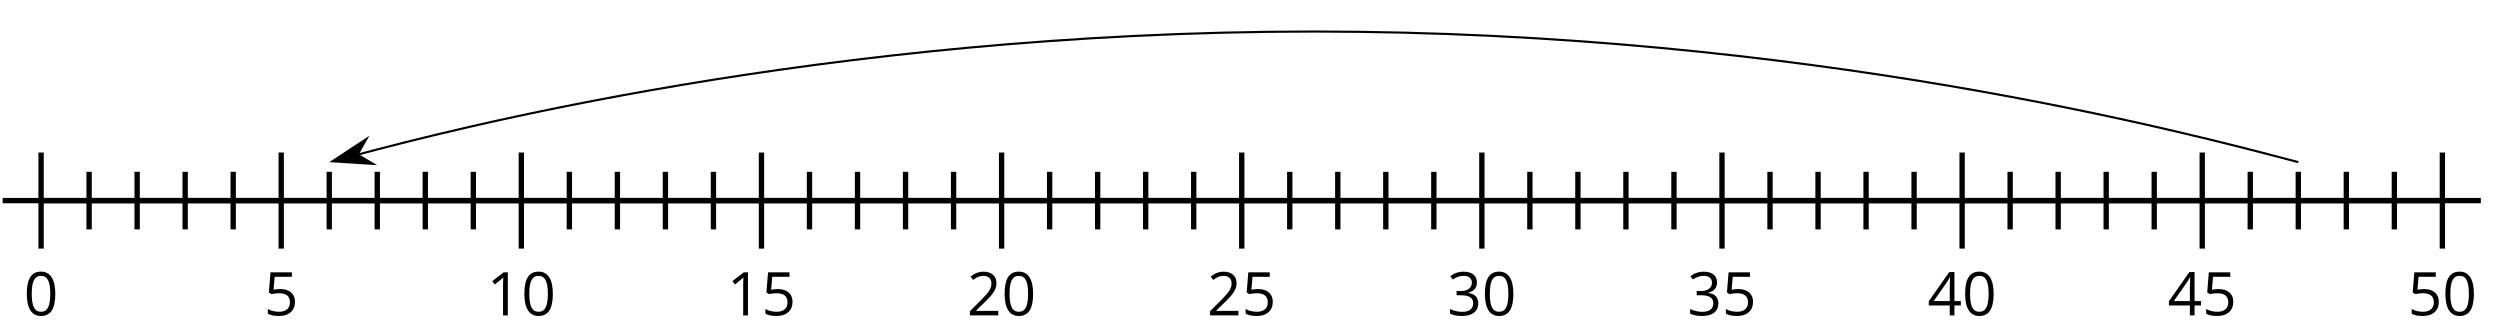
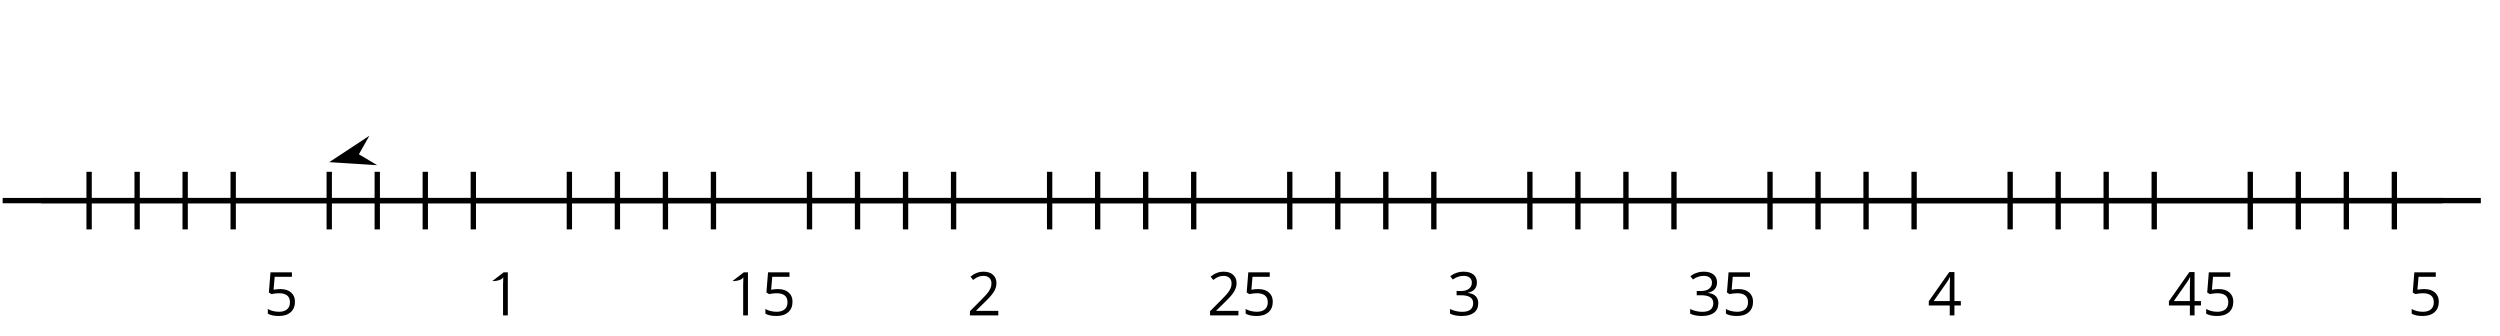
<svg xmlns="http://www.w3.org/2000/svg" xmlns:xlink="http://www.w3.org/1999/xlink" height="62.999pt" version="1.1" viewBox="-72 -72 468.498 62.999" width="468.498pt">
  <defs>
-     <path d="M5.906 -4.05C5.906 -5.398 5.68 -6.425 5.227 -7.138C4.768 -7.851 4.105 -8.204 3.227 -8.204C2.326 -8.204 1.657 -7.862 1.221 -7.182S0.564 -5.459 0.564 -4.05C0.564 -2.685 0.79 -1.652 1.243 -0.95C1.696 -0.243 2.359 0.11 3.227 0.11C4.133 0.11 4.807 -0.232 5.249 -0.923C5.685 -1.613 5.906 -2.652 5.906 -4.05ZM1.492 -4.05C1.492 -5.227 1.63 -6.077 1.906 -6.608C2.182 -7.144 2.624 -7.409 3.227 -7.409C3.84 -7.409 4.282 -7.138 4.553 -6.597C4.829 -6.061 4.967 -5.21 4.967 -4.05S4.829 -2.039 4.553 -1.492C4.282 -0.95 3.84 -0.68 3.227 -0.68C2.624 -0.68 2.182 -0.95 1.906 -1.481C1.63 -2.022 1.492 -2.873 1.492 -4.05Z" id="g1-16" />
-     <path d="M3.95 0V-8.077H3.177L1.039 -6.425L1.525 -5.796C2.304 -6.431 2.746 -6.79 2.84 -6.873S3.022 -7.039 3.099 -7.116C3.072 -6.691 3.055 -6.238 3.055 -5.757V0H3.95Z" id="g1-17" />
+     <path d="M3.95 0V-8.077H3.177L1.039 -6.425C2.304 -6.431 2.746 -6.79 2.84 -6.873S3.022 -7.039 3.099 -7.116C3.072 -6.691 3.055 -6.238 3.055 -5.757V0H3.95Z" id="g1-17" />
    <path d="M5.862 0V-0.851H1.707V-0.895L3.475 -2.624C4.265 -3.392 4.801 -4.022 5.088 -4.525S5.519 -5.53 5.519 -6.044C5.519 -6.702 5.304 -7.221 4.873 -7.613C4.442 -8 3.845 -8.193 3.088 -8.193C2.21 -8.193 1.403 -7.884 0.657 -7.265L1.144 -6.641C1.514 -6.934 1.845 -7.133 2.144 -7.243C2.448 -7.354 2.762 -7.409 3.099 -7.409C3.564 -7.409 3.928 -7.282 4.188 -7.028C4.448 -6.779 4.58 -6.436 4.58 -6.006C4.58 -5.702 4.53 -5.414 4.425 -5.149S4.166 -4.613 3.961 -4.332S3.326 -3.586 2.68 -2.928L0.552 -0.79V0H5.862Z" id="g1-18" />
    <path d="M5.558 -6.177C5.558 -6.801 5.343 -7.293 4.906 -7.657C4.47 -8.011 3.862 -8.193 3.077 -8.193C2.597 -8.193 2.144 -8.122 1.713 -7.967C1.276 -7.823 0.895 -7.613 0.564 -7.354L1.028 -6.735C1.431 -6.994 1.785 -7.171 2.099 -7.265S2.746 -7.409 3.099 -7.409C3.564 -7.409 3.934 -7.298 4.199 -7.072C4.475 -6.845 4.608 -6.536 4.608 -6.144C4.608 -5.652 4.425 -5.265 4.055 -4.983C3.685 -4.707 3.188 -4.569 2.558 -4.569H1.751V-3.779H2.547C4.088 -3.779 4.856 -3.287 4.856 -2.309C4.856 -1.215 4.16 -0.669 2.762 -0.669C2.409 -0.669 2.033 -0.713 1.635 -0.807C1.243 -0.895 0.867 -1.028 0.519 -1.199V-0.326C0.856 -0.166 1.199 -0.05 1.558 0.011C1.912 0.077 2.304 0.11 2.729 0.11C3.713 0.11 4.47 -0.099 5.006 -0.508C5.541 -0.923 5.807 -1.519 5.807 -2.287C5.807 -2.823 5.652 -3.26 5.337 -3.591S4.541 -4.127 3.895 -4.21V-4.254C4.425 -4.365 4.834 -4.586 5.127 -4.912C5.414 -5.238 5.558 -5.663 5.558 -6.177Z" id="g1-19" />
    <path d="M6.243 -1.856V-2.691H5.044V-8.122H4.072L0.238 -2.657V-1.856H4.166V0H5.044V-1.856H6.243ZM4.166 -2.691H1.155L3.68 -6.282C3.834 -6.514 4 -6.807 4.177 -7.16H4.221C4.182 -6.497 4.166 -5.901 4.166 -5.376V-2.691Z" id="g1-20" />
    <path d="M3.077 -4.934C2.657 -4.934 2.238 -4.89 1.812 -4.807L2.017 -7.232H5.249V-8.077H1.232L0.928 -4.298L1.403 -3.994C1.989 -4.099 2.459 -4.155 2.807 -4.155C4.188 -4.155 4.878 -3.591 4.878 -2.464C4.878 -1.884 4.696 -1.442 4.343 -1.138C3.978 -0.834 3.475 -0.68 2.829 -0.68C2.459 -0.68 2.077 -0.729 1.696 -0.818C1.315 -0.917 0.994 -1.044 0.735 -1.21V-0.326C1.215 -0.033 1.906 0.11 2.818 0.11C3.751 0.11 4.486 -0.127 5.017 -0.602C5.553 -1.077 5.818 -1.735 5.818 -2.569C5.818 -3.304 5.575 -3.878 5.083 -4.298C4.597 -4.724 3.928 -4.934 3.077 -4.934Z" id="g1-21" />
  </defs>
  <g id="page1">
    <path d="M-71.5 -34.41H392.907" fill="none" stroke="#000000" stroke-linejoin="bevel" stroke-miterlimit="10.037" stroke-width="1" />
    <path d="M-55.301 -29.012V-39.809M-46.301 -29.012V-39.809M-37.301 -29.012V-39.809M-28.301 -29.012V-39.809M-10.301 -29.012V-39.809M-1.301 -29.012V-39.809M7.699 -29.012V-39.809M16.699 -29.012V-39.809M34.699 -29.012V-39.809M43.7 -29.012V-39.809M52.7 -29.012V-39.809M61.7 -29.012V-39.809M79.7 -29.012V-39.809M88.7 -29.012V-39.809M97.7 -29.012V-39.809M106.7 -29.012V-39.809M124.7 -29.012V-39.809M133.7 -29.012V-39.809M142.7 -29.012V-39.809M151.7 -29.012V-39.809M169.7 -29.012V-39.809M178.7 -29.012V-39.809M187.7 -29.012V-39.809M196.699 -29.012V-39.809M214.699 -29.012V-39.809M223.699 -29.012V-39.809M232.699 -29.012V-39.809M241.699 -29.012V-39.809M259.699 -29.012V-39.809M268.699 -29.012V-39.809M277.699 -29.012V-39.809M286.699 -29.012V-39.809M304.699 -29.012V-39.809M313.699 -29.012V-39.809M322.699 -29.012V-39.809M331.699 -29.012V-39.809M349.699 -29.012V-39.809M358.699 -29.012V-39.809M367.699 -29.012V-39.809M376.699 -29.012V-39.809" fill="none" stroke="#000000" stroke-linejoin="bevel" stroke-miterlimit="10.037" stroke-width="1" />
-     <path d="M-64.301 -25.41V-43.41M-19.301 -25.41V-43.41M25.699 -25.41V-43.41M70.7 -25.41V-43.41M115.7 -25.41V-43.41M160.7 -25.41V-43.41M205.699 -25.41V-43.41M250.699 -25.41V-43.41M295.699 -25.41V-43.41M340.699 -25.41V-43.41M385.699 -25.41V-43.41" fill="none" stroke="#000000" stroke-linejoin="bevel" stroke-miterlimit="10.037" stroke-width="1" />
    <path d="M-64.301 -34.41H385.699" fill="none" stroke="#000000" stroke-linejoin="bevel" stroke-miterlimit="10.037" stroke-width="1" />
    <g transform="matrix(1 0 0 1 -10.271 46.927)">
      <use x="-57.273" xlink:href="#g1-16" y="-59.821" />
    </g>
    <g transform="matrix(1 0 0 1 34.73 46.927)">
      <use x="-57.273" xlink:href="#g1-21" y="-59.821" />
    </g>
    <g transform="matrix(1 0 0 1 76.487 46.927)">
      <use x="-57.273" xlink:href="#g1-17" y="-59.821" />
      <use x="-50.788" xlink:href="#g1-16" y="-59.821" />
    </g>
    <g transform="matrix(1 0 0 1 121.487 46.927)">
      <use x="-57.273" xlink:href="#g1-17" y="-59.821" />
      <use x="-50.788" xlink:href="#g1-21" y="-59.821" />
    </g>
    <g transform="matrix(1 0 0 1 166.488 46.927)">
      <use x="-57.273" xlink:href="#g1-18" y="-59.821" />
      <use x="-50.788" xlink:href="#g1-16" y="-59.821" />
    </g>
    <g transform="matrix(1 0 0 1 211.488 46.927)">
      <use x="-57.273" xlink:href="#g1-18" y="-59.821" />
      <use x="-50.788" xlink:href="#g1-21" y="-59.821" />
    </g>
    <g transform="matrix(1 0 0 1 256.488 46.927)">
      <use x="-57.273" xlink:href="#g1-19" y="-59.821" />
      <use x="-50.788" xlink:href="#g1-16" y="-59.821" />
    </g>
    <g transform="matrix(1 0 0 1 301.488 46.927)">
      <use x="-57.273" xlink:href="#g1-19" y="-59.821" />
      <use x="-50.788" xlink:href="#g1-21" y="-59.821" />
    </g>
    <g transform="matrix(1 0 0 1 346.488 46.927)">
      <use x="-57.273" xlink:href="#g1-20" y="-59.821" />
      <use x="-50.788" xlink:href="#g1-16" y="-59.821" />
    </g>
    <g transform="matrix(1 0 0 1 391.488 46.927)">
      <use x="-57.273" xlink:href="#g1-20" y="-59.821" />
      <use x="-50.788" xlink:href="#g1-21" y="-59.821" />
    </g>
    <g transform="matrix(1 0 0 1 436.488 46.927)">
      <use x="-57.273" xlink:href="#g1-21" y="-59.821" />
      <use x="-50.788" xlink:href="#g1-16" y="-59.821" />
    </g>
-     <path d="M358.699 -41.609C337.942 -47.121 266.449 -66.09 174.2 -66.09C81.95 -66.09 10.457 -47.121 -4.918 -43.039" fill="none" stroke="#000000" stroke-linejoin="bevel" stroke-miterlimit="10.037" stroke-width="0.4" />
    <path d="M-9.691 -41.773L-2.129 -41.297L-5.016 -43.016L-3.359 -45.938Z" />
    <path d="M-9.691 -41.773L-2.129 -41.297L-5.016 -43.016L-3.359 -45.938Z" fill="none" stroke="#000000" stroke-miterlimit="10.037" stroke-width="0.401" />
  </g>
</svg>